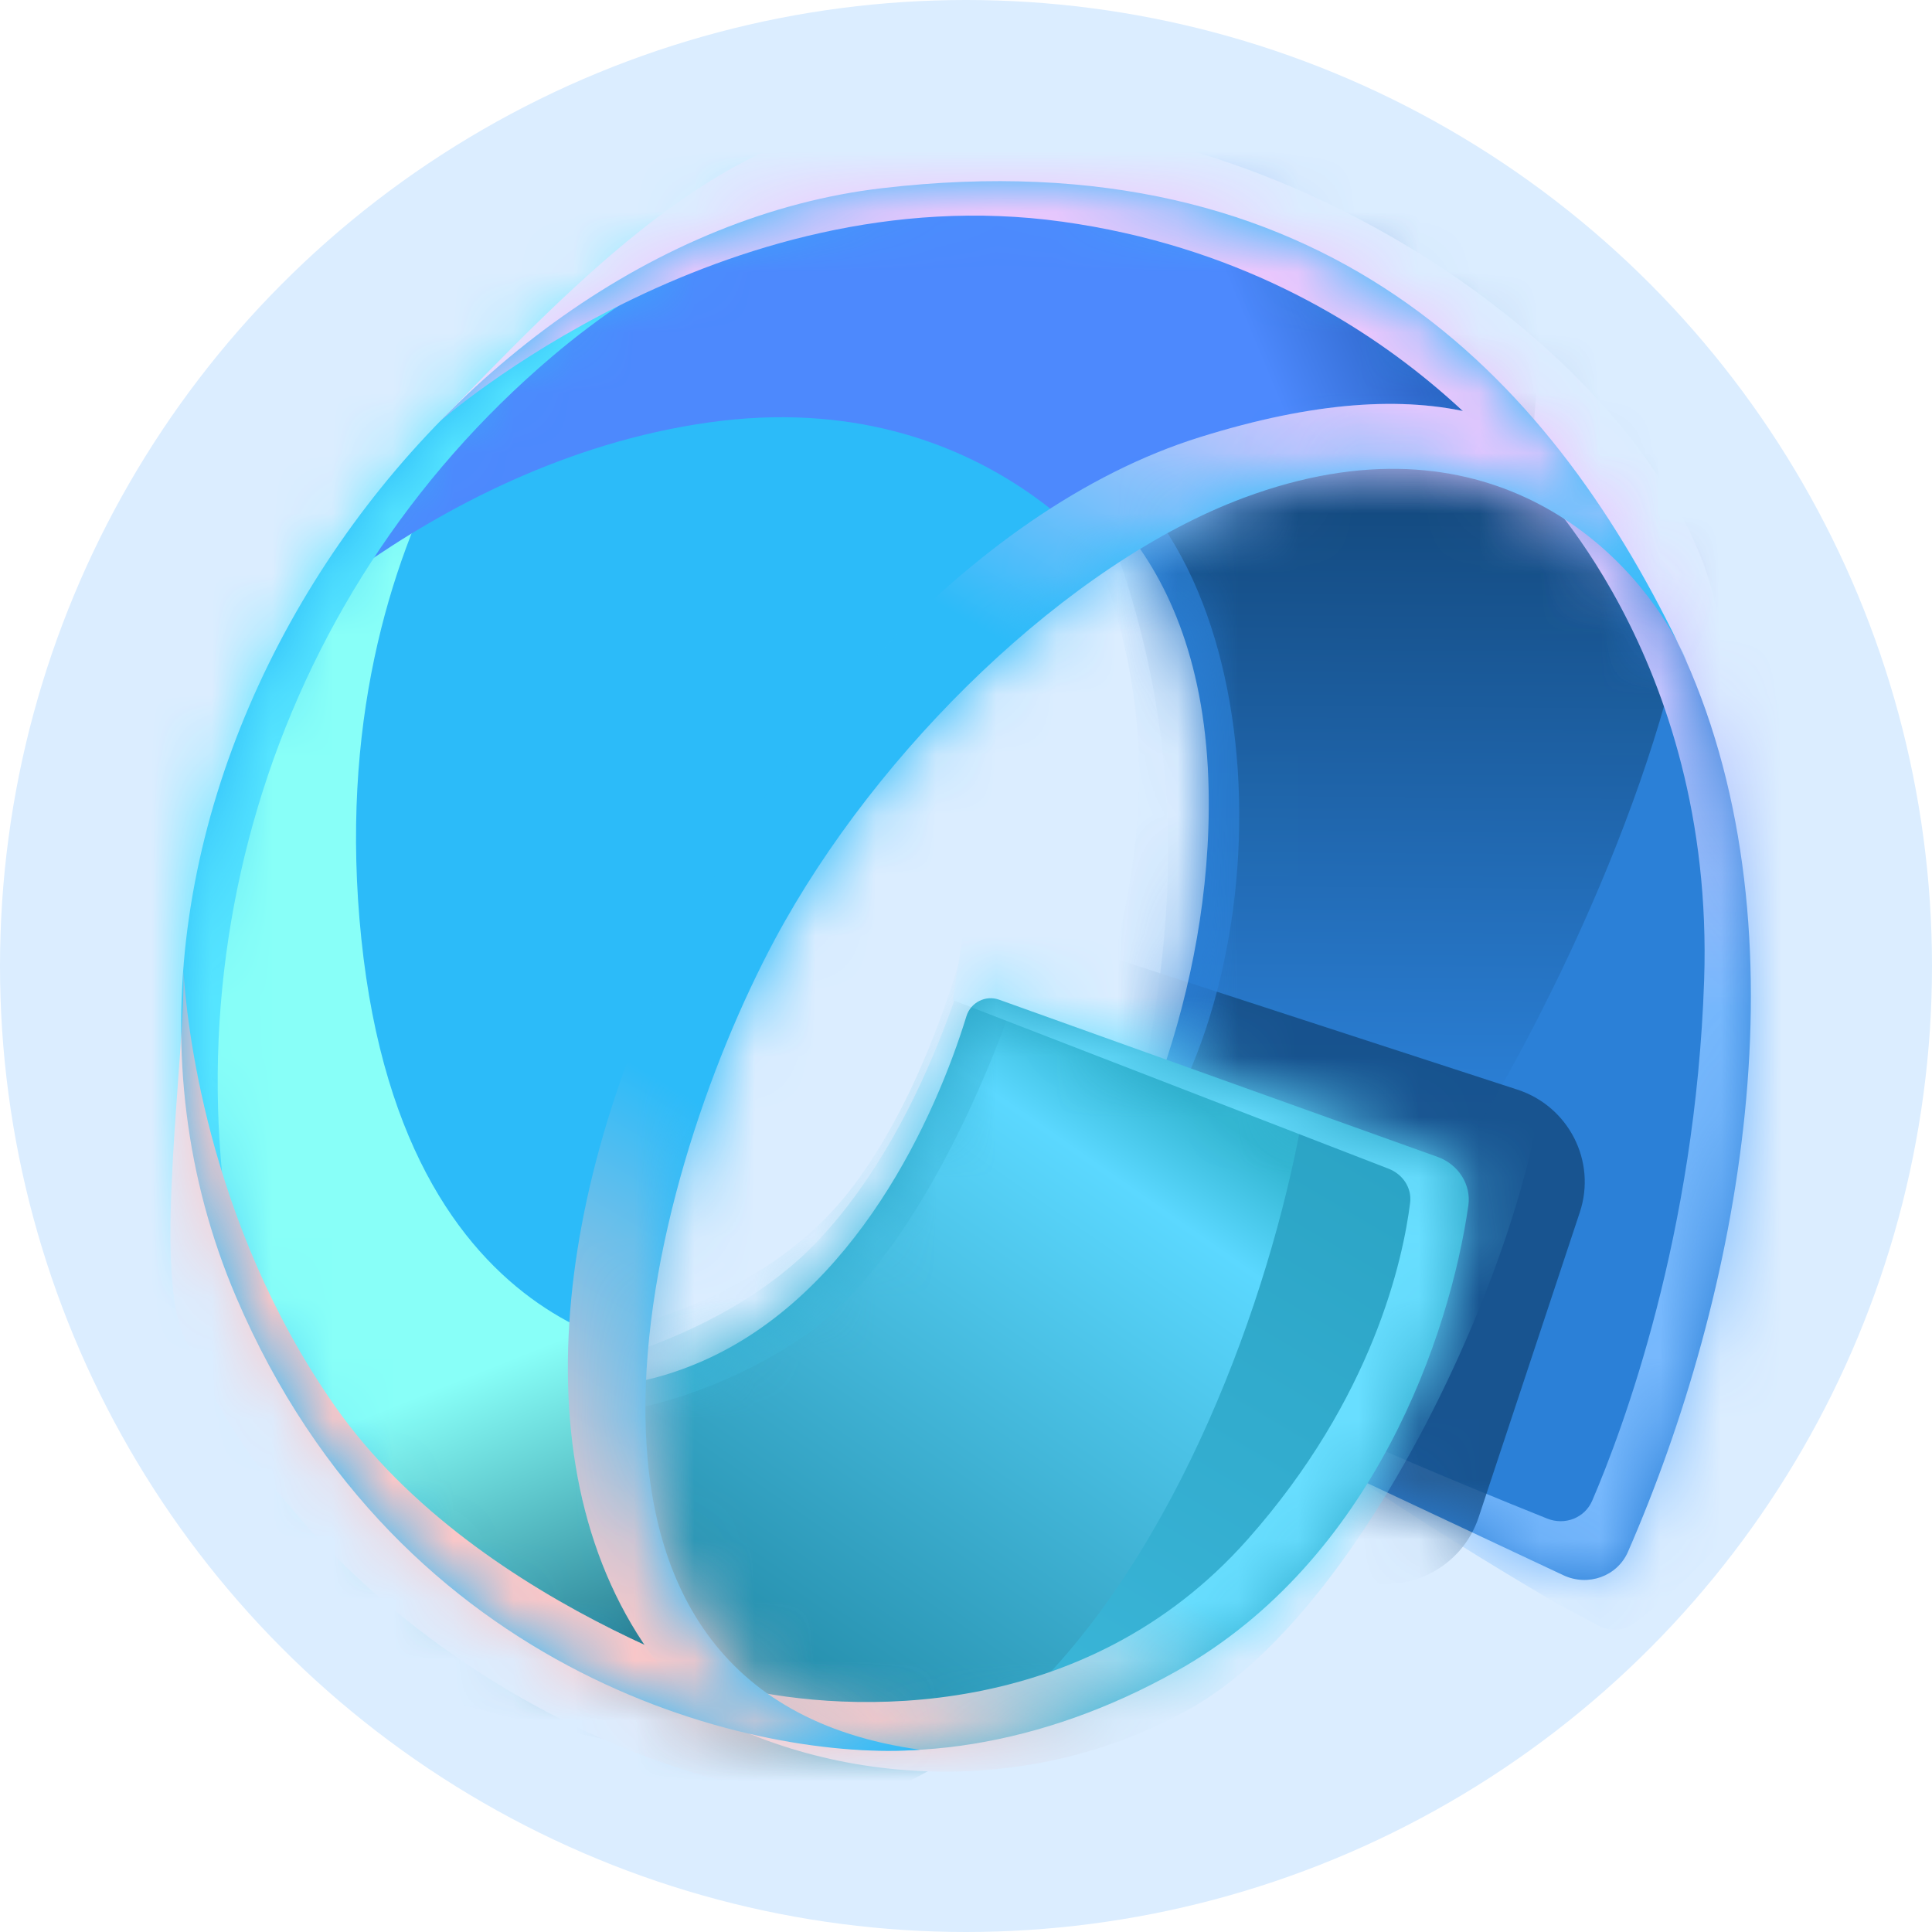
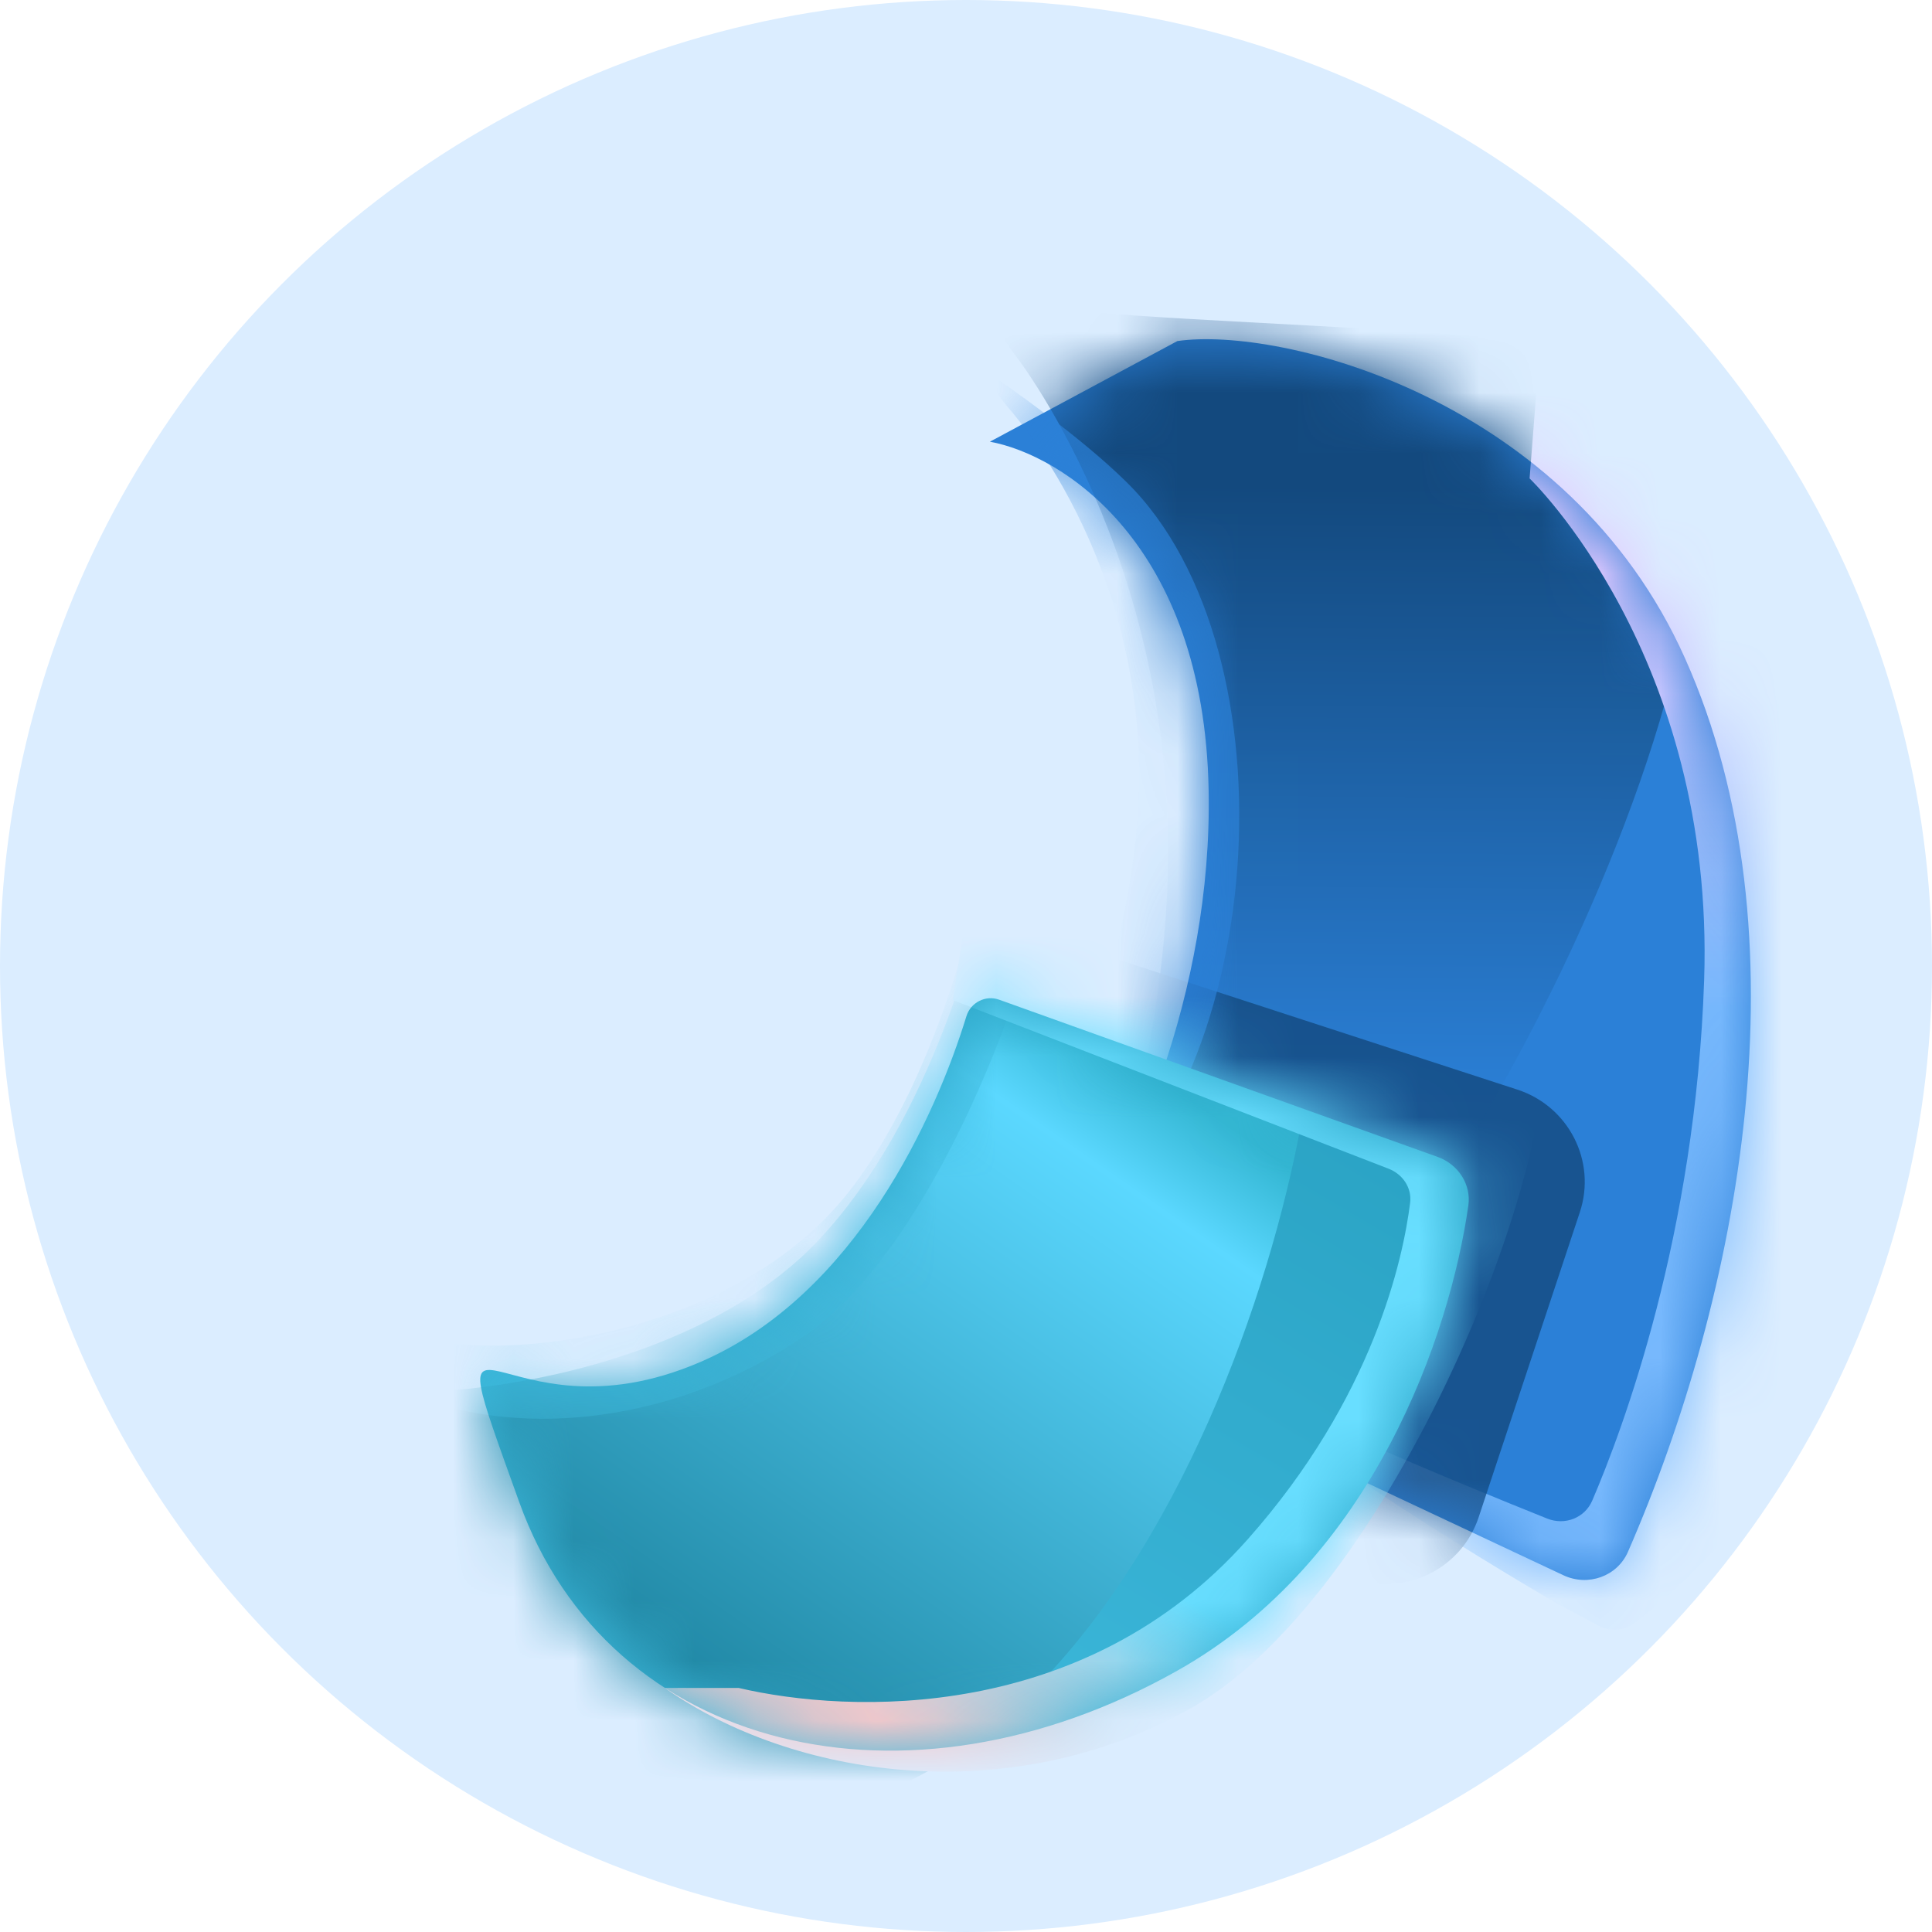
<svg xmlns="http://www.w3.org/2000/svg" width="32" height="32" viewBox="0 0 32 32" fill="none">
  <g clip-path="url(#clip0_41967_46714)">
    <circle cx="16" cy="16" r="16" fill="#DBEDFF" />
    <path d="M17.982 22.374L25.895 26.091C26.301 26.282 26.786 26.111 26.964 25.703C28.814 21.463 29.962 15.494 27.909 10.903C25.975 6.579 21.194 5.404 19.501 5.649L16.396 7.316C17.571 7.53 19.941 8.983 20.019 13.086C20.083 16.481 18.705 19.467 17.647 21.098C17.362 21.538 17.505 22.15 17.982 22.374Z" fill="#2B80D7" />
    <mask id="mask0_41967_46714" style="mask-type:alpha" maskUnits="userSpaceOnUse" x="16" y="5" width="13" height="22">
      <path d="M17.982 22.374L25.896 26.092C26.301 26.282 26.786 26.112 26.964 25.704C28.814 21.463 29.962 15.495 27.909 10.903C25.976 6.579 21.194 5.404 19.502 5.65L16.396 7.317C17.572 7.531 19.941 8.984 20.019 13.087C20.083 16.482 18.705 19.467 17.647 21.099C17.362 21.539 17.505 22.15 17.982 22.374Z" fill="#DEA00D" />
    </mask>
    <g mask="url(#mask0_41967_46714)">
      <g filter="url(#filter0_f_41967_46714)">
        <path d="M20.403 23.648C24.573 20.671 30.16 8.538 27.357 6.139C26.327 5.257 16.921 5.466 16.081 4.807L16.766 5.817C16.766 5.817 19.52 9.235 19.339 14.602C19.229 17.898 18.034 21.306 17.291 22.971C17.169 23.244 11.652 20.546 11.549 20.755C11.254 21.35 16.664 24.006 16.664 24.006L20.13 23.743C20.23 23.736 20.323 23.705 20.403 23.648Z" fill="url(#paint0_linear_41967_46714)" />
      </g>
      <g filter="url(#filter1_f_41967_46714)">
        <path d="M27.06 26.889C31.137 23.849 34.922 14.819 32.076 9.774C31.412 8.596 26.437 5.226 25.597 4.567L25.335 7.924C25.335 7.924 28.406 10.856 28.226 16.233C28.084 20.45 26.883 23.665 26.372 24.856C26.248 25.143 25.918 25.27 25.625 25.152C24.243 24.598 20.578 23.1 20.706 22.841C20.411 23.436 25.772 26.55 25.772 26.55L26.475 26.925C26.662 27.025 26.89 27.016 27.06 26.889Z" fill="url(#paint1_linear_41967_46714)" />
      </g>
      <g opacity="0.8" filter="url(#filter2_f_41967_46714)">
        <path d="M25.131 18.047L18.439 15.867C17.587 15.589 16.669 16.048 16.389 16.893L14.712 21.946C14.432 22.79 14.896 23.7 15.748 23.977L22.441 26.158C23.293 26.435 24.211 25.976 24.491 25.131L26.167 20.078C26.447 19.234 25.983 18.324 25.131 18.047Z" fill="#13497E" />
      </g>
      <g opacity="0.7" filter="url(#filter3_f_41967_46714)">
        <path d="M17.705 20.38C21.012 18.092 21.518 10.797 18.656 7.982C17.918 7.256 16.817 6.477 16.107 5.992L16.685 6.736C16.685 6.736 19.012 9.256 18.86 13.213C18.767 15.643 17.756 18.155 17.129 19.383C17.026 19.584 12.364 17.595 12.276 17.749C12.027 18.188 16.599 20.146 16.599 20.146L17.178 20.415C17.349 20.495 17.55 20.487 17.705 20.38Z" fill="#2B80D7" />
      </g>
    </g>
    <path d="M23.811 19.162L16.548 16.558C16.323 16.477 16.076 16.605 16.007 16.832C15.502 18.476 14.178 21.444 11.607 22.556C8.225 24.019 7.113 20.747 8.601 24.882C10.089 29.017 15.005 30.203 19.501 27.671C22.76 25.835 24.017 22.088 24.32 19.97C24.371 19.615 24.151 19.284 23.811 19.162Z" fill="url(#paint2_linear_41967_46714)" />
    <mask id="mask1_41967_46714" style="mask-type:alpha" maskUnits="userSpaceOnUse" x="7" y="16" width="18" height="13">
      <path d="M23.811 19.163L16.548 16.558C16.323 16.478 16.076 16.606 16.007 16.833C15.502 18.477 14.178 21.445 11.607 22.557C8.225 24.02 7.113 20.748 8.601 24.883C10.089 29.018 15.005 30.204 19.501 27.672C22.76 25.836 24.017 22.09 24.32 19.971C24.371 19.616 24.151 19.285 23.811 19.163Z" fill="url(#paint3_radial_41967_46714)" />
    </mask>
    <g mask="url(#mask1_41967_46714)">
      <g filter="url(#filter4_f_41967_46714)">
        <path d="M12.479 30.107C19.528 30.107 22.477 17.501 21.656 15.36C21.612 15.245 21.505 15.172 21.386 15.135L8.289 11.064L16.259 14.321C16.347 14.357 16.398 14.447 16.379 14.54C16.225 15.283 15.473 18.493 13.568 20.53C11.403 22.845 6.931 23.365 5.086 22.933C4.104 22.931 3.549 22.599 3.549 22.599C5.783 24.037 8.991 30.107 12.479 30.107Z" fill="url(#paint4_linear_41967_46714)" />
      </g>
      <g opacity="0.4" filter="url(#filter5_f_41967_46714)">
        <path d="M13.291 22.15C16.155 20.227 18.291 12.941 17.72 10.912C17.669 10.729 17.49 10.629 17.299 10.62L9.625 10.281L16.304 13.535C16.383 13.573 16.428 13.656 16.414 13.742C16.291 14.457 15.662 17.696 14.054 19.746C12.237 22.062 8.486 22.582 6.938 22.15C6.114 22.148 5.689 22.479 5.689 22.479C7.563 23.917 10.747 23.858 13.291 22.15Z" fill="#3EBADD" />
      </g>
      <g filter="url(#filter6_f_41967_46714)">
        <path d="M19.726 28.293C23.175 26.35 26.206 18.551 25.49 16.579C25.436 16.429 25.287 16.348 25.128 16.329L15.989 15.236L15.781 16.564L22.998 19.357C23.234 19.448 23.387 19.674 23.356 19.923C23.241 20.84 22.753 23.144 20.665 25.497C17.973 28.534 14.081 28.39 12.236 27.958C11.254 27.956 11.012 27.958 11.012 27.958C13.114 29.438 16.694 30 19.726 28.293Z" fill="url(#paint5_linear_41967_46714)" />
      </g>
    </g>
-     <path d="M12.838 15.553C10.639 19.654 8.511 28.052 15.239 28.981C12.607 29.182 6.628 27.843 3.911 21.483C0.515 13.534 7.178 3.981 14.617 3.116C21.89 2.27 25.639 6.203 27.798 10.662C27.853 10.768 27.902 10.871 27.944 10.969C27.896 10.867 27.847 10.764 27.798 10.662C26.967 9.072 24.604 6.754 20.601 8.245C17.706 9.323 14.531 12.398 12.838 15.553Z" fill="#2CBBF9" />
    <mask id="mask2_41967_46714" style="mask-type:alpha" maskUnits="userSpaceOnUse" x="3" y="3" width="25" height="26">
-       <path d="M12.838 15.553C10.639 19.654 8.511 28.051 15.239 28.981C12.607 29.181 6.628 27.842 3.911 21.483C0.515 13.533 7.178 3.981 14.617 3.115C21.89 2.269 25.639 6.202 27.798 10.662C27.853 10.768 27.902 10.871 27.944 10.969C27.896 10.866 27.847 10.764 27.798 10.662C26.967 9.072 24.604 6.754 20.601 8.244C17.706 9.322 14.531 12.398 12.838 15.553Z" fill="#00CCC0" />
-     </mask>
+       </mask>
    <g mask="url(#mask2_41967_46714)">
      <g filter="url(#filter7_f_41967_46714)">
        <path d="M-2.661 21.305C0.056 27.665 12.414 29.569 15.045 29.369C15.177 28.135 11.402 25.457 11.534 22.476C11.534 22.476 6.72 22.629 5.985 15.551C5.25 8.474 9.347 4.912 9.347 4.912C4.463 7.298 -4.13 17.865 -2.661 21.305Z" fill="url(#paint6_linear_41967_46714)" />
        <path d="M27.943 10.969C40.625 0.826 19.171 -1.516 11.732 -0.651C8.635 -0.29 0.488 7.824 3.695 11.316C3.695 11.316 7.02 7.665 11.732 6.998C16.443 6.331 18.624 9.696 18.624 9.696C19.198 9.348 20.708 9.251 21.273 9.041C25.543 7.451 27.735 10.534 27.943 10.969Z" fill="url(#paint7_linear_41967_46714)" />
      </g>
      <g filter="url(#filter8_f_41967_46714)">
        <path d="M4.221 22.302C-3.351 19.932 0.294 3.839 7.89 1.536C14.725 -0.536 15.288 2.72 16.491 2.918C16.647 2.913 16.731 2.916 16.731 2.916C16.647 2.931 16.568 2.931 16.491 2.918C15.587 2.946 12.291 3.236 9.147 5.903C4.419 9.913 2.515 16.324 4.221 22.302Z" fill="#56E5FF" />
      </g>
      <g filter="url(#filter9_f_41967_46714)">
        <path d="M16.464 28.968C14.36 31.315 5.748 28.461 3.031 22.101C2.542 20.956 3.073 17.443 3.038 16.078C3.032 15.976 3.031 15.921 3.031 15.921C3.034 15.969 3.037 16.022 3.038 16.078C3.084 16.838 3.403 20.221 5.539 23.278C7.962 26.747 12.939 28.105 12.939 28.105C13.589 28.563 15.423 28.824 16.464 28.968Z" fill="#FDC7C7" />
      </g>
      <mask id="mask3_41967_46714" style="mask-type:alpha" maskUnits="userSpaceOnUse" x="-1" y="15" width="17" height="17">
        <path d="M15.676 27.335L3.653 15.053L-0.699 19.237L11.324 31.519L15.676 27.335Z" fill="url(#paint8_linear_41967_46714)" />
      </mask>
      <g mask="url(#mask3_41967_46714)">
        <path d="M16.465 28.967C14.361 31.314 5.748 28.46 3.031 22.101C2.542 20.956 3.074 17.443 3.039 16.078C3.032 15.975 3.031 15.92 3.031 15.92C3.035 15.969 3.037 16.021 3.039 16.078C3.084 16.838 3.404 20.22 5.539 23.277C7.962 26.746 12.94 28.105 12.94 28.105C13.589 28.562 15.424 28.823 16.465 28.967Z" fill="#FDC7C7" />
      </g>
      <g filter="url(#filter10_f_41967_46714)">
        <path d="M28.481 11.303C29.035 7.313 21.852 1.13 14.412 1.996C11.721 2.309 9.336 4.879 7.287 6.979C7.287 6.979 11.937 2.884 17.597 3.672C23.257 4.459 25.786 8.613 25.786 8.613C26.968 9.298 27.508 11.403 28.481 11.303Z" fill="#EFC7FD" />
      </g>
      <mask id="mask4_41967_46714" style="mask-type:alpha" maskUnits="userSpaceOnUse" x="6" y="1" width="22" height="10">
-         <path d="M27.735 4.229L7.428 1.237L6.414 7.995L26.721 10.986L27.735 4.229Z" fill="url(#paint9_linear_41967_46714)" />
+         <path d="M27.735 4.229L7.428 1.237L6.414 7.995L27.735 4.229Z" fill="url(#paint9_linear_41967_46714)" />
      </mask>
      <g mask="url(#mask4_41967_46714)">
        <path d="M28.481 11.304C29.035 7.314 21.852 1.131 14.412 1.996C11.721 2.309 9.336 4.879 7.287 6.979C7.287 6.979 11.937 2.885 17.597 3.672C23.257 4.46 25.786 8.613 25.786 8.613C26.968 9.298 27.508 11.403 28.481 11.304Z" fill="#EFC7FD" />
      </g>
      <g filter="url(#filter11_f_41967_46714)">
        <path d="M19.87 7.242C12.25 9.623 5.499 23.524 12.059 28.738C18.618 33.953 26.286 24.048 30.144 16.025C28.235 10.634 27.491 4.86 19.87 7.242Z" fill="url(#paint10_linear_41967_46714)" />
      </g>
      <mask id="mask5_41967_46714" style="mask-type:alpha" maskUnits="userSpaceOnUse" x="-1" y="-1" width="34" height="35">
        <path d="M32.212 10.588L13.205 -0.811L-0.517 21.659L18.49 33.058L32.212 10.588Z" fill="url(#paint11_linear_41967_46714)" />
      </mask>
      <g mask="url(#mask5_41967_46714)">
        <path d="M19.87 7.241C12.249 9.622 5.498 23.523 12.058 28.737C18.617 33.952 26.285 24.047 30.143 16.024C28.234 10.633 27.491 4.859 19.87 7.241Z" fill="url(#paint12_linear_41967_46714)" />
      </g>
    </g>
  </g>
  <defs>
    <filter id="filter0_f_41967_46714" x="8.492" y="1.762" width="22.667" height="25.29" filterUnits="userSpaceOnUse" color-interpolation-filters="sRGB">
      <feFlood flood-opacity="0" result="BackgroundImageFix" />
      <feBlend mode="normal" in="SourceGraphic" in2="BackgroundImageFix" result="shape" />
      <feGaussianBlur stdDeviation="1.523" result="effect1_foregroundBlur_41967_46714" />
    </filter>
    <filter id="filter1_f_41967_46714" x="20.593" y="4.465" width="12.576" height="22.629" filterUnits="userSpaceOnUse" color-interpolation-filters="sRGB">
      <feFlood flood-opacity="0" result="BackgroundImageFix" />
      <feBlend mode="normal" in="SourceGraphic" in2="BackgroundImageFix" result="shape" />
      <feGaussianBlur stdDeviation="0.051" result="effect1_foregroundBlur_41967_46714" />
    </filter>
    <filter id="filter2_f_41967_46714" x="11.788" y="12.943" width="17.303" height="16.138" filterUnits="userSpaceOnUse" color-interpolation-filters="sRGB">
      <feFlood flood-opacity="0" result="BackgroundImageFix" />
      <feBlend mode="normal" in="SourceGraphic" in2="BackgroundImageFix" result="shape" />
      <feGaussianBlur stdDeviation="1.421" result="effect1_foregroundBlur_41967_46714" />
    </filter>
    <filter id="filter3_f_41967_46714" x="11.861" y="5.586" width="9.071" height="15.289" filterUnits="userSpaceOnUse" color-interpolation-filters="sRGB">
      <feFlood flood-opacity="0" result="BackgroundImageFix" />
      <feBlend mode="normal" in="SourceGraphic" in2="BackgroundImageFix" result="shape" />
      <feGaussianBlur stdDeviation="0.203" result="effect1_foregroundBlur_41967_46714" />
    </filter>
    <filter id="filter4_f_41967_46714" x="1.519" y="9.034" width="22.301" height="23.104" filterUnits="userSpaceOnUse" color-interpolation-filters="sRGB">
      <feFlood flood-opacity="0" result="BackgroundImageFix" />
      <feBlend mode="normal" in="SourceGraphic" in2="BackgroundImageFix" result="shape" />
      <feGaussianBlur stdDeviation="1.015" result="effect1_foregroundBlur_41967_46714" />
    </filter>
    <filter id="filter5_f_41967_46714" x="5.283" y="9.875" width="12.937" height="14.03" filterUnits="userSpaceOnUse" color-interpolation-filters="sRGB">
      <feFlood flood-opacity="0" result="BackgroundImageFix" />
      <feBlend mode="normal" in="SourceGraphic" in2="BackgroundImageFix" result="shape" />
      <feGaussianBlur stdDeviation="0.203" result="effect1_foregroundBlur_41967_46714" />
    </filter>
    <filter id="filter6_f_41967_46714" x="10.91" y="15.134" width="14.787" height="14.311" filterUnits="userSpaceOnUse" color-interpolation-filters="sRGB">
      <feFlood flood-opacity="0" result="BackgroundImageFix" />
      <feBlend mode="normal" in="SourceGraphic" in2="BackgroundImageFix" result="shape" />
      <feGaussianBlur stdDeviation="0.051" result="effect1_foregroundBlur_41967_46714" />
    </filter>
    <filter id="filter7_f_41967_46714" x="-6.076" y="-4.064" width="41.194" height="36.696" filterUnits="userSpaceOnUse" color-interpolation-filters="sRGB">
      <feFlood flood-opacity="0" result="BackgroundImageFix" />
      <feBlend mode="normal" in="SourceGraphic" in2="BackgroundImageFix" result="shape" />
      <feGaussianBlur stdDeviation="1.624" result="effect1_foregroundBlur_41967_46714" />
    </filter>
    <filter id="filter8_f_41967_46714" x="-0.357" y="0.443" width="17.495" height="22.265" filterUnits="userSpaceOnUse" color-interpolation-filters="sRGB">
      <feFlood flood-opacity="0" result="BackgroundImageFix" />
      <feBlend mode="normal" in="SourceGraphic" in2="BackgroundImageFix" result="shape" />
      <feGaussianBlur stdDeviation="0.203" result="effect1_foregroundBlur_41967_46714" />
    </filter>
    <filter id="filter9_f_41967_46714" x="2.417" y="15.515" width="14.454" height="14.674" filterUnits="userSpaceOnUse" color-interpolation-filters="sRGB">
      <feFlood flood-opacity="0" result="BackgroundImageFix" />
      <feBlend mode="normal" in="SourceGraphic" in2="BackgroundImageFix" result="shape" />
      <feGaussianBlur stdDeviation="0.203" result="effect1_foregroundBlur_41967_46714" />
    </filter>
    <filter id="filter10_f_41967_46714" x="6.881" y="1.508" width="22.036" height="10.205" filterUnits="userSpaceOnUse" color-interpolation-filters="sRGB">
      <feFlood flood-opacity="0" result="BackgroundImageFix" />
      <feBlend mode="normal" in="SourceGraphic" in2="BackgroundImageFix" result="shape" />
      <feGaussianBlur stdDeviation="0.203" result="effect1_foregroundBlur_41967_46714" />
    </filter>
    <filter id="filter11_f_41967_46714" x="9.304" y="6.588" width="20.941" height="23.703" filterUnits="userSpaceOnUse" color-interpolation-filters="sRGB">
      <feFlood flood-opacity="0" result="BackgroundImageFix" />
      <feBlend mode="normal" in="SourceGraphic" in2="BackgroundImageFix" result="shape" />
      <feGaussianBlur stdDeviation="0.051" result="effect1_foregroundBlur_41967_46714" />
    </filter>
    <linearGradient id="paint0_linear_41967_46714" x1="21.912" y1="8.052" x2="21.785" y2="24.114" gradientUnits="userSpaceOnUse">
      <stop stop-color="#13497E" />
      <stop offset="0.64" stop-color="#2B80D7" />
    </linearGradient>
    <linearGradient id="paint1_linear_41967_46714" x1="26.881" y1="9.233" x2="26.887" y2="25.922" gradientUnits="userSpaceOnUse">
      <stop stop-color="#E2C7FE" />
      <stop offset="0.451" stop-color="#77B8FD" />
    </linearGradient>
    <linearGradient id="paint2_linear_41967_46714" x1="20.146" y1="13.521" x2="11.572" y2="28.079" gradientUnits="userSpaceOnUse">
      <stop stop-color="#269EBF" />
      <stop offset="1" stop-color="#3EBADD" />
    </linearGradient>
    <radialGradient id="paint3_radial_41967_46714" cx="0" cy="0" r="1" gradientUnits="userSpaceOnUse" gradientTransform="translate(21.331 18.364) rotate(139.964) scale(18.372 13.517)">
      <stop offset="0.411" stop-color="#FF7360" />
      <stop offset="1" stop-color="#630513" />
    </radialGradient>
    <linearGradient id="paint4_linear_41967_46714" x1="18.384" y1="17.284" x2="11.324" y2="27.451" gradientUnits="userSpaceOnUse">
      <stop stop-color="#33B6D2" />
      <stop offset="0.143" stop-color="#5BD8FF" />
      <stop offset="1" stop-color="#228AA7" />
    </linearGradient>
    <linearGradient id="paint5_linear_41967_46714" x1="20.721" y1="18.396" x2="14.671" y2="28.553" gradientUnits="userSpaceOnUse">
      <stop offset="0.635" stop-color="#68DEFF" />
      <stop offset="1" stop-color="#F3C8CB" />
    </linearGradient>
    <linearGradient id="paint6_linear_41967_46714" x1="3.97" y1="11.566" x2="10.623" y2="28.179" gradientUnits="userSpaceOnUse">
      <stop offset="0.661" stop-color="#88FFF8" />
      <stop offset="1" stop-color="#176781" />
    </linearGradient>
    <linearGradient id="paint7_linear_41967_46714" x1="7.56" y1="12.588" x2="26.284" y2="4.755" gradientUnits="userSpaceOnUse">
      <stop offset="0.732" stop-color="#4D89FD" />
      <stop offset="1" stop-color="#033883" />
    </linearGradient>
    <linearGradient id="paint8_linear_41967_46714" x1="13.017" y1="28.818" x2="5.263" y2="23.159" gradientUnits="userSpaceOnUse">
      <stop stop-color="#D9D9D9" />
      <stop offset="0.659" stop-color="#D9D9D9" stop-opacity="0" />
    </linearGradient>
    <linearGradient id="paint9_linear_41967_46714" x1="26.958" y1="9.314" x2="18.138" y2="3.444" gradientUnits="userSpaceOnUse">
      <stop stop-color="#D9D9D9" />
      <stop offset="1" stop-color="#D9D9D9" stop-opacity="0" />
    </linearGradient>
    <linearGradient id="paint10_linear_41967_46714" x1="24.715" y1="7.186" x2="12.252" y2="28.489" gradientUnits="userSpaceOnUse">
      <stop stop-color="#EFC7FE" />
      <stop offset="0.286" stop-color="#2CBBF9" />
      <stop offset="0.656" stop-color="#2CBBF9" />
      <stop offset="1" stop-color="#FDC8C8" />
    </linearGradient>
    <linearGradient id="paint11_linear_41967_46714" x1="25.373" y1="20.864" x2="9.833" y2="10.916" gradientUnits="userSpaceOnUse">
      <stop stop-color="#D9D9D9" />
      <stop offset="0.659" stop-color="#D9D9D9" stop-opacity="0" />
    </linearGradient>
    <linearGradient id="paint12_linear_41967_46714" x1="24.715" y1="7.185" x2="12.252" y2="28.488" gradientUnits="userSpaceOnUse">
      <stop stop-color="#EFC7FE" />
      <stop offset="0.318" stop-color="#2CBBF9" />
      <stop offset="0.661" stop-color="#2CBBF9" />
      <stop offset="1" stop-color="#FDC8C8" />
    </linearGradient>
    <clipPath id="clip0_41967_46714">
      <rect width="32" height="32" fill="white" />
    </clipPath>
  </defs>
</svg>